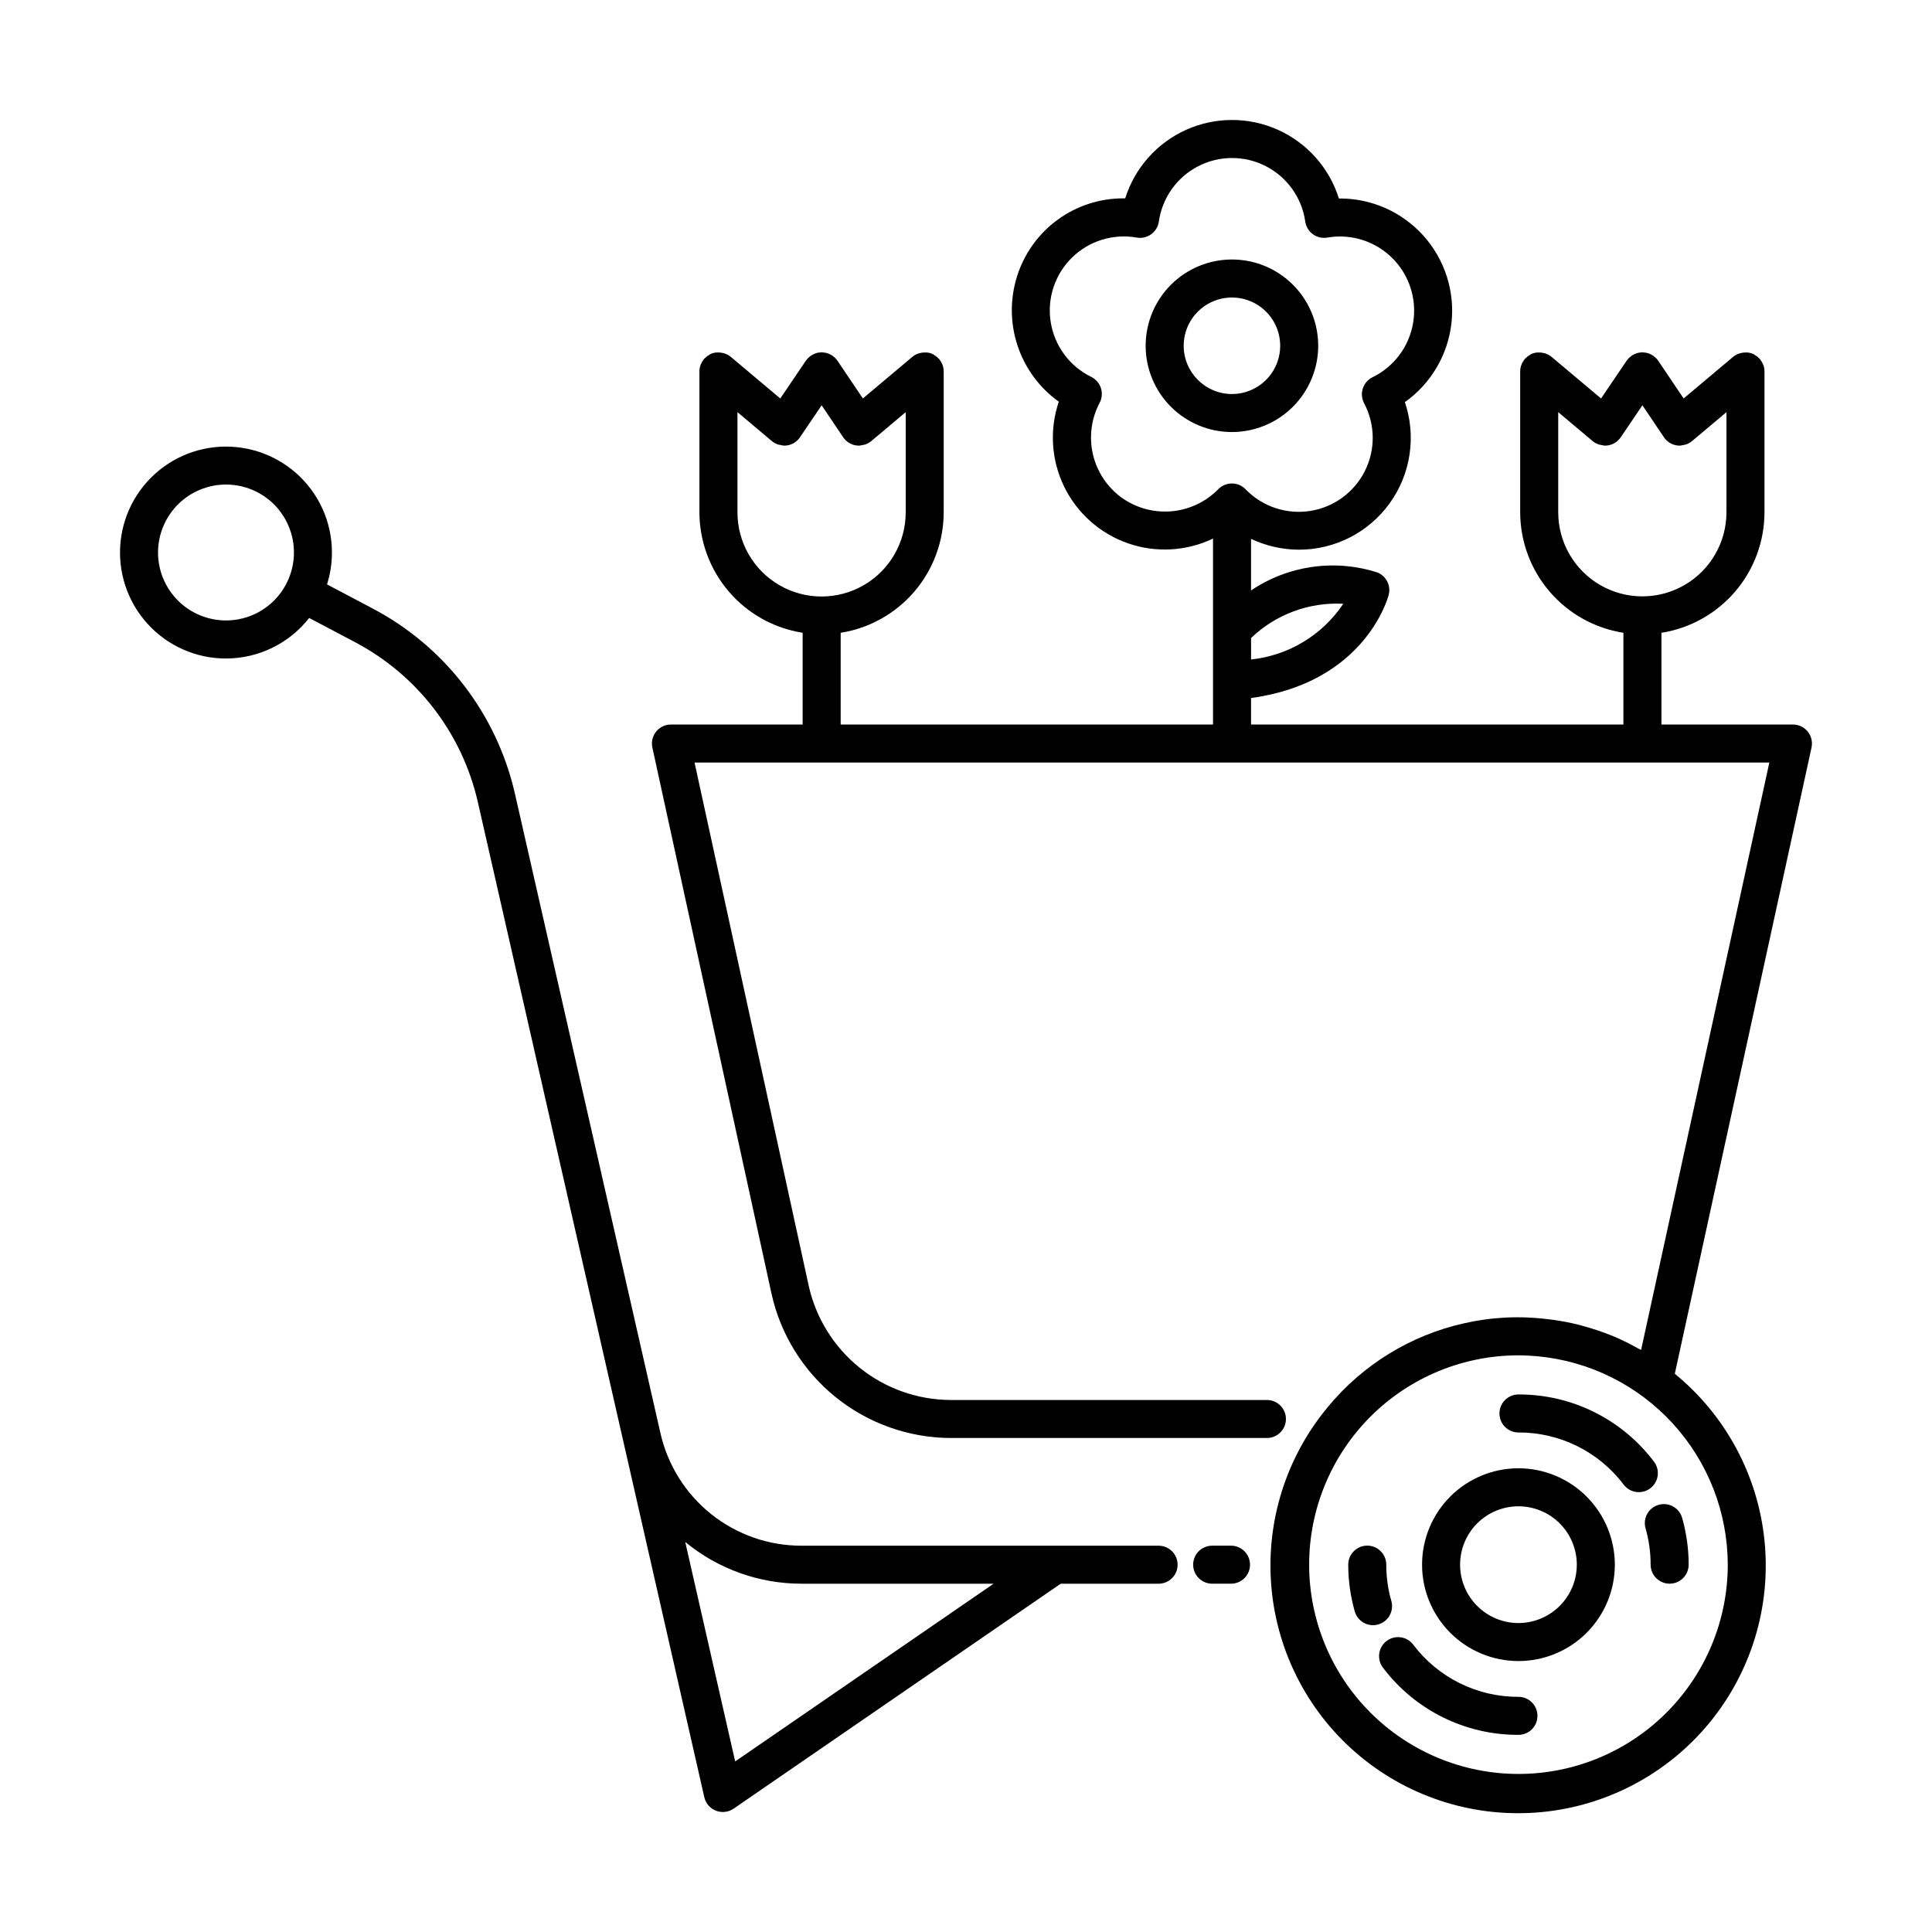
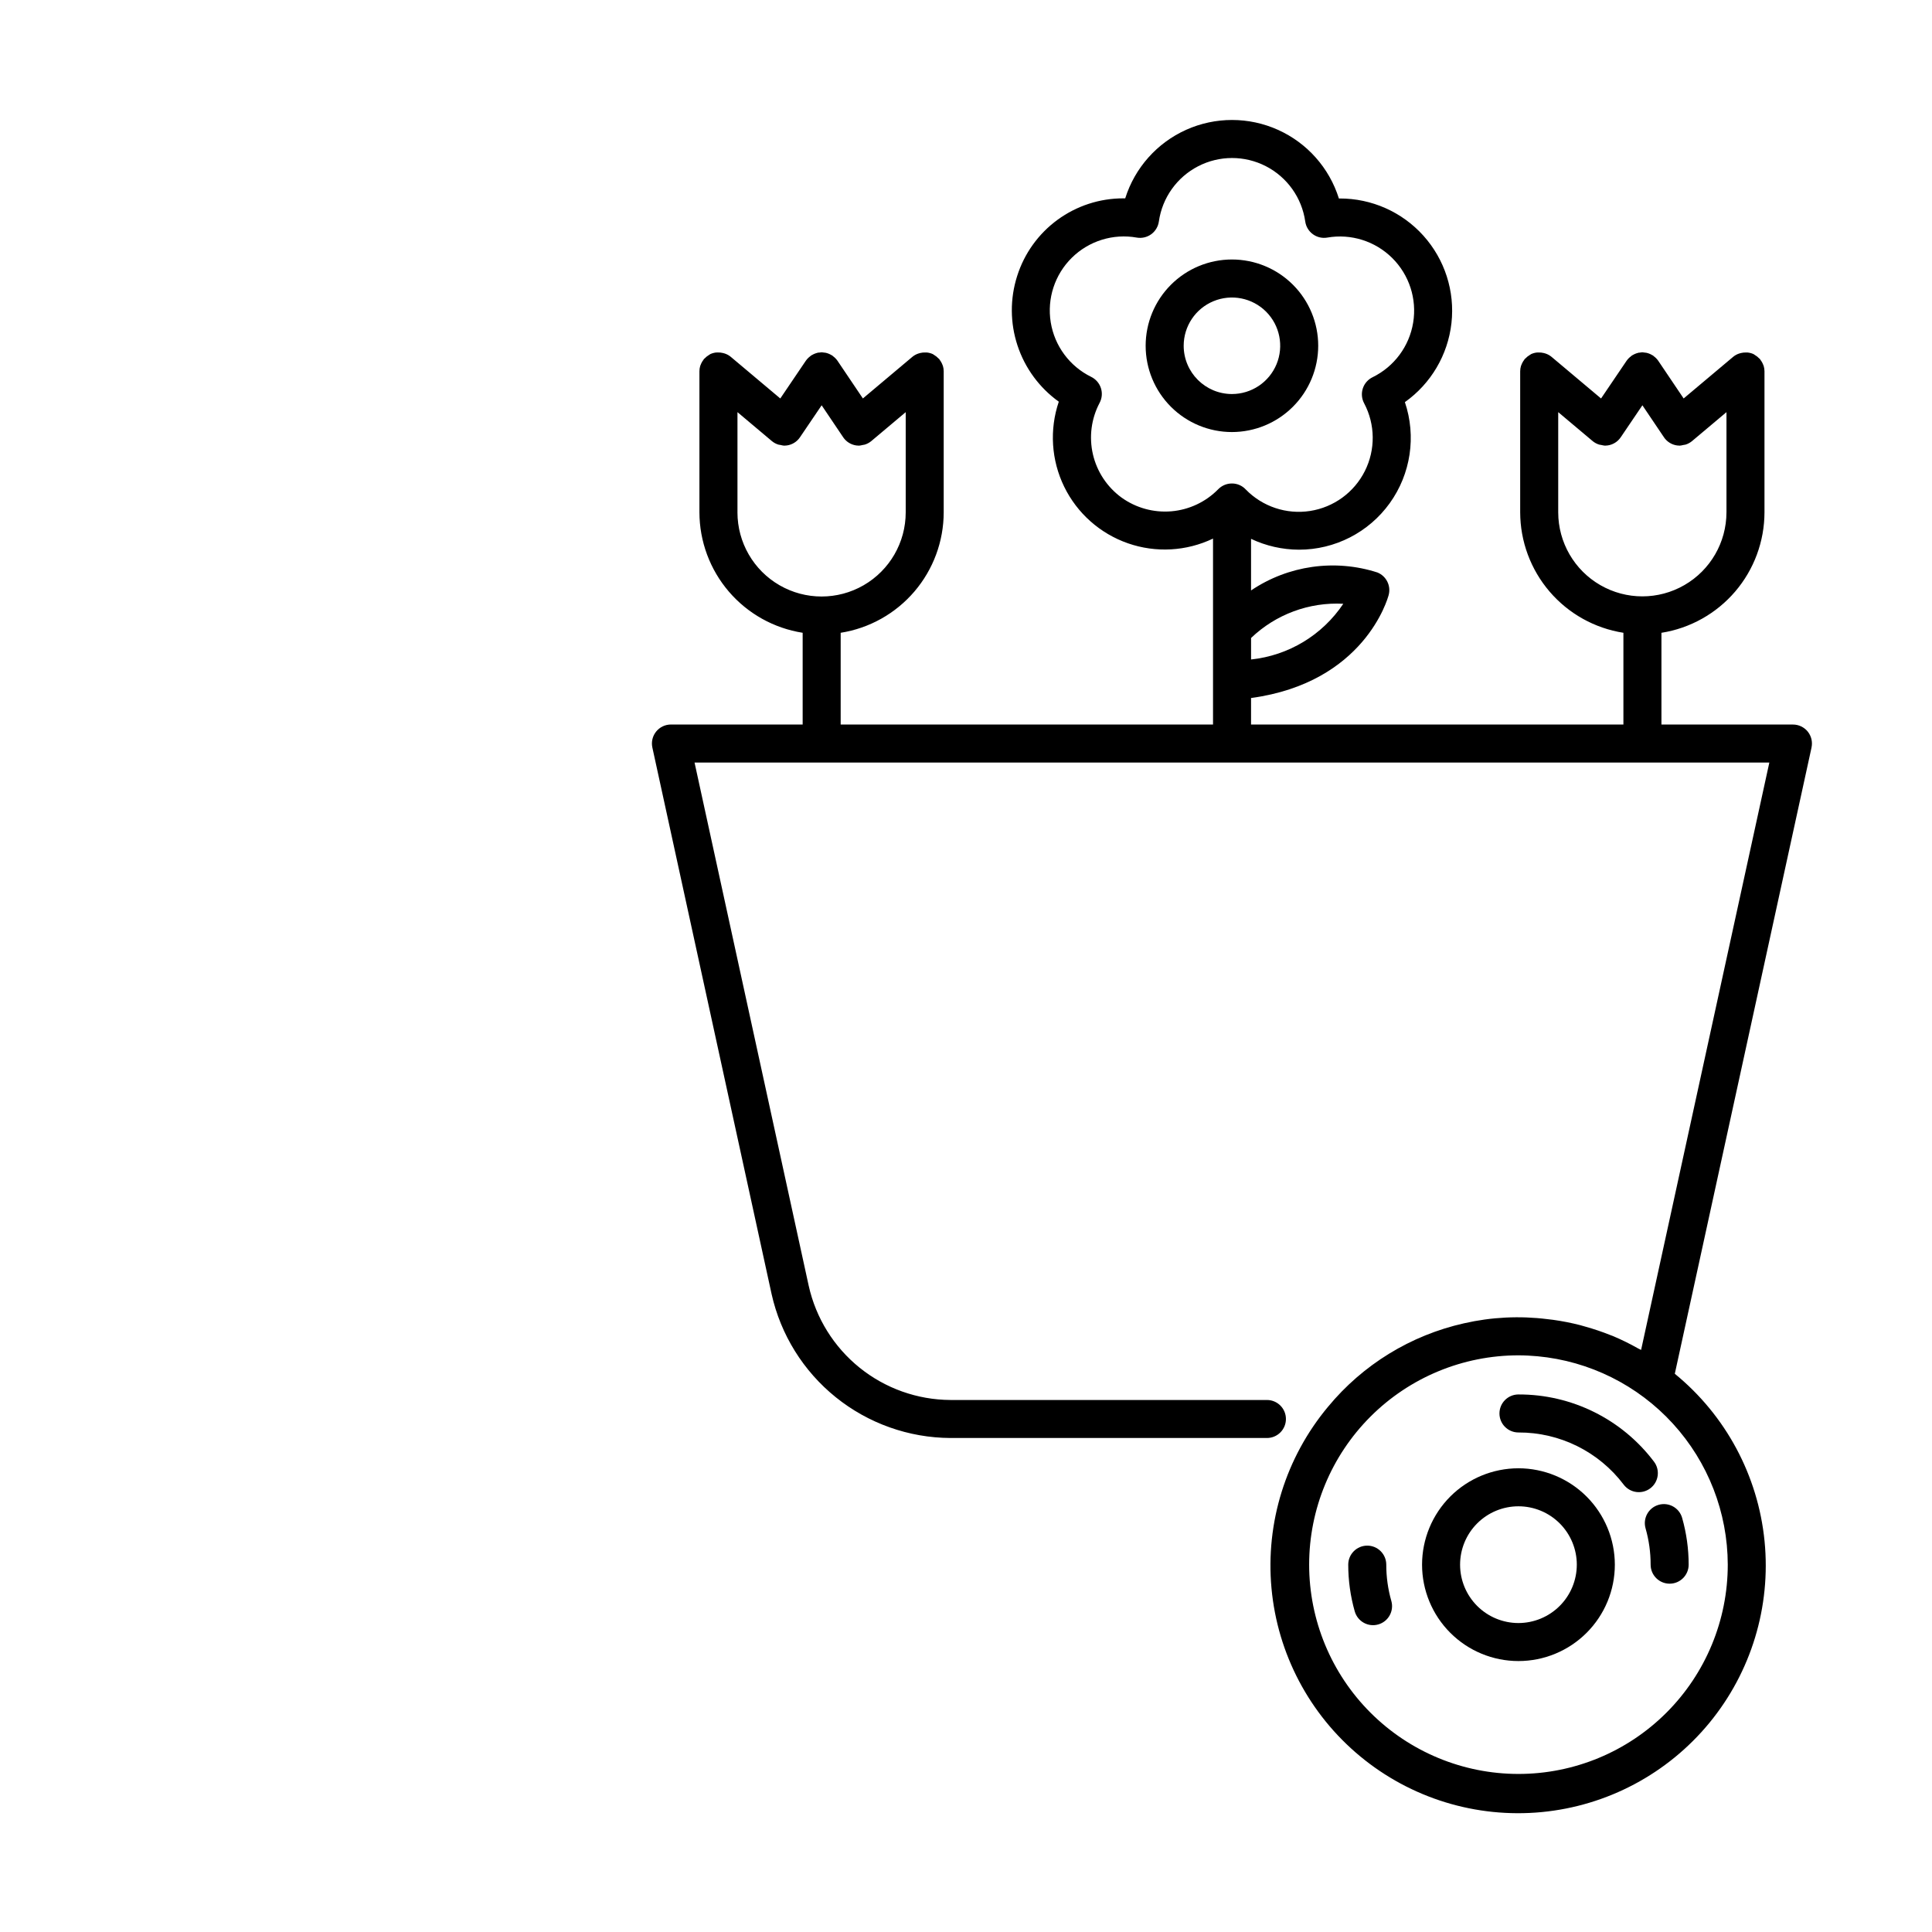
<svg xmlns="http://www.w3.org/2000/svg" fill="#000000" width="800px" height="800px" version="1.1" viewBox="144 144 512 512">
  <g>
    <path d="m623.08 337.89c-0.957-1.188-2.402-1.879-3.926-1.879h-34.855v-24.312c7.606-1.203 14.527-5.078 19.535-10.926 5.004-5.848 7.758-13.289 7.773-20.988v-37.383c-0.004-0.488-0.074-0.98-0.219-1.449-0.02-0.059-0.059-0.113-0.078-0.172-0.18-0.508-0.438-0.98-0.766-1.402-0.051-0.066-0.062-0.152-0.117-0.215-0.059-0.07-0.148-0.102-0.211-0.168v-0.004c-0.336-0.355-0.723-0.664-1.148-0.91-0.102-0.059-0.188-0.141-0.289-0.191-0.031-0.016-0.055-0.043-0.086-0.055-0.492-0.223-1.016-0.359-1.555-0.414-0.156-0.02-0.309 0-0.465-0.004-0.43-0.012-0.859 0.035-1.281 0.137-0.172 0.035-0.344 0.086-0.512 0.141-0.562 0.188-1.09 0.477-1.555 0.855l-13.141 11.047-6.695-9.934-0.008-0.012-0.043-0.062c-0.332-0.473-0.742-0.883-1.211-1.215-0.055-0.043-0.082-0.105-0.141-0.145l-0.043-0.02c-0.055-0.035-0.113-0.051-0.172-0.086v0.004c-0.473-0.297-0.996-0.508-1.539-0.629-0.105-0.023-0.211-0.023-0.316-0.039h-0.004c-0.246-0.051-0.496-0.082-0.746-0.094h-0.004c-0.25 0.012-0.496 0.039-0.738 0.09-0.074 0.012-0.148-0.012-0.223 0-0.035 0.008-0.07 0.031-0.105 0.039-0.543 0.121-1.059 0.332-1.535 0.621-0.059 0.035-0.121 0.051-0.176 0.09l-0.039 0.016c-0.059 0.039-0.086 0.105-0.145 0.145l0.004 0.004c-0.473 0.328-0.883 0.738-1.215 1.207l-0.047 0.066-0.004 0.004-6.742 9.957-13.148-11.055c-0.469-0.379-1-0.672-1.57-0.859-0.156-0.051-0.316-0.098-0.477-0.133-0.438-0.105-0.887-0.156-1.336-0.141-0.141 0.004-0.277-0.012-0.418 0.004-0.543 0.051-1.07 0.191-1.566 0.414-0.035 0.016-0.059 0.043-0.094 0.062-0.094 0.047-0.172 0.117-0.262 0.172v-0.004c-0.434 0.25-0.828 0.562-1.168 0.93-0.062 0.066-0.148 0.094-0.211 0.168-0.055 0.066-0.066 0.148-0.117 0.215-0.328 0.422-0.59 0.895-0.766 1.402-0.02 0.059-0.059 0.113-0.078 0.172-0.145 0.469-0.219 0.961-0.219 1.449v37.383c0.02 7.703 2.781 15.148 7.797 21 5.012 5.848 11.949 9.719 19.559 10.914v24.312h-98.68v-7.023c30.059-4.09 36.234-26.367 36.48-27.332 0.637-2.449-0.645-4.988-2.992-5.938-11.301-3.633-23.648-1.879-33.488 4.762v-13.676c3.961 1.875 8.285 2.856 12.668 2.875 9.551 0.016 18.523-4.578 24.094-12.336 5.574-7.754 7.066-17.723 4.008-26.77 6.91-4.906 11.402-12.527 12.34-20.945 0.941-8.422-1.762-16.848-7.422-23.152-5.66-6.309-13.742-9.898-22.215-9.871h-0.191c-2.535-8.09-8.41-14.715-16.145-18.191-7.734-3.481-16.586-3.484-24.324-0.016-7.734 3.473-13.617 10.086-16.16 18.176-0.172-0.004-0.34-0.004-0.508-0.004-6.262-0.008-12.363 1.984-17.418 5.676-5.055 3.695-8.805 8.902-10.699 14.871-1.926 6.008-1.898 12.473 0.086 18.465 1.98 5.992 5.809 11.199 10.938 14.875-2.512 7.41-1.996 15.508 1.434 22.539 3.434 7.027 9.504 12.418 16.891 14.988 7.387 2.574 15.492 2.125 22.547-1.25v23.832c-0.004 0.082 0 0.156 0 0.238v25.207h-98.676v-24.312c7.602-1.203 14.527-5.078 19.531-10.926 5.004-5.848 7.762-13.289 7.773-20.988v-37.383c0-0.492-0.074-0.984-0.219-1.457-0.016-0.051-0.047-0.094-0.066-0.141-0.18-0.52-0.445-1.004-0.781-1.438-0.051-0.066-0.059-0.145-0.113-0.207-0.059-0.07-0.141-0.098-0.199-0.16h-0.004c-0.34-0.367-0.734-0.68-1.172-0.934-0.09-0.051-0.168-0.125-0.262-0.172-0.031-0.016-0.059-0.043-0.09-0.059h-0.004c-0.496-0.223-1.023-0.359-1.566-0.414-0.145-0.016-0.281 0-0.426-0.004-0.445-0.012-0.891 0.035-1.324 0.141-0.164 0.039-0.324 0.082-0.484 0.137-0.57 0.188-1.102 0.477-1.566 0.855l-13.141 11.051-6.695-9.938-0.047-0.07-0.004-0.004c-0.332-0.473-0.742-0.883-1.211-1.215-0.055-0.043-0.086-0.105-0.141-0.145l-0.035-0.016c-0.059-0.039-0.121-0.055-0.18-0.09h-0.004c-0.473-0.293-0.992-0.504-1.535-0.625-0.105-0.023-0.207-0.023-0.316-0.039-0.246-0.051-0.5-0.082-0.75-0.094h-0.008c-0.246 0.012-0.492 0.043-0.738 0.09-0.074 0.012-0.148-0.012-0.223 0-0.031 0.008-0.062 0.031-0.098 0.039h0.004c-0.543 0.121-1.066 0.332-1.539 0.621-0.059 0.035-0.125 0.055-0.18 0.09l-0.035 0.016c-0.059 0.039-0.086 0.102-0.141 0.145h-0.008c-0.469 0.332-0.883 0.742-1.215 1.215l-0.047 0.066-0.004 0.004-6.738 9.957-13.152-11.059c-0.465-0.379-0.996-0.668-1.562-0.855-0.164-0.055-0.332-0.102-0.5-0.137-0.418-0.102-0.852-0.148-1.281-0.141-0.16 0.004-0.312-0.016-0.473 0.004-0.535 0.055-1.062 0.195-1.555 0.414-0.031 0.016-0.055 0.043-0.09 0.059-0.094 0.047-0.172 0.121-0.266 0.172h0.004c-0.438 0.25-0.832 0.566-1.176 0.934-0.059 0.066-0.145 0.09-0.199 0.16-0.055 0.062-0.062 0.145-0.113 0.207-0.34 0.434-0.605 0.918-0.785 1.438-0.016 0.051-0.051 0.094-0.066 0.141-0.145 0.473-0.219 0.965-0.219 1.457v37.383c0.02 7.707 2.785 15.148 7.797 21 5.016 5.848 11.949 9.719 19.562 10.914v24.312h-34.906c-1.523-0.004-2.969 0.688-3.926 1.875s-1.324 2.746-0.996 4.234l31.59 144.8v0.004c2.41 10.785 8.41 20.438 17.02 27.371s19.316 10.738 30.371 10.797h83.883c2.781 0 5.035-2.254 5.035-5.035 0-2.785-2.254-5.039-5.035-5.039h-83.883c-8.758-0.047-17.242-3.062-24.062-8.559-6.82-5.496-11.574-13.141-13.484-21.688l-30.258-138.68h284.83l-33.984 155.66c-0.246-0.141-0.512-0.234-0.758-0.375-2.16-1.227-4.391-2.324-6.68-3.293-0.223-0.094-0.457-0.164-0.68-0.254-2.176-0.871-4.394-1.621-6.652-2.25-0.441-0.125-0.875-0.262-1.316-0.375l-0.004-0.004c-2.375-0.609-4.785-1.086-7.215-1.422-0.504-0.07-1.008-0.121-1.512-0.18-7.371-0.926-14.848-0.555-22.09 1.094-14.152 3.168-26.844 10.957-36.074 22.145l-0.012 0.012v0.004-0.004c-11.176 13.398-16.559 30.691-14.957 48.062 1.598 17.375 10.047 33.395 23.48 44.523 13.438 11.133 30.75 16.453 48.113 14.797 17.367-1.66 33.359-10.164 44.445-23.637 11.082-13.473 16.348-30.801 14.629-48.164-1.715-17.359-10.277-33.324-23.785-44.359l36.23-165.94-0.004-0.004c0.328-1.488-0.035-3.043-0.992-4.231zm-66.137-58.102v-26.566l9.152 7.695c0.5 0.41 1.078 0.719 1.699 0.91 0.211 0.055 0.43 0.094 0.648 0.117 0.293 0.078 0.594 0.129 0.895 0.156 0.234 0 0.465-0.016 0.695-0.051 1.414-0.195 2.676-0.98 3.477-2.164l5.742-8.48 5.707 8.469v0.004c0.797 1.184 2.062 1.977 3.481 2.172 0.23 0.035 0.465 0.051 0.695 0.051 0.309-0.027 0.609-0.078 0.906-0.16 0.215-0.023 0.426-0.059 0.637-0.109 0.621-0.191 1.199-0.504 1.703-0.914l9.152-7.695v26.562h-0.004c-0.012 7.957-4.262 15.305-11.156 19.277-6.891 3.977-15.379 3.977-22.273 0-6.891-3.973-11.145-11.32-11.156-19.277zm-56.957 24.219c-5.551 8.305-14.508 13.715-24.441 14.762v-5.695c6.547-6.266 15.391-9.547 24.441-9.066zm-58.77-28.148c-3.82-2.785-6.512-6.856-7.582-11.461-1.066-4.609-0.438-9.445 1.77-13.629 0.645-1.207 0.77-2.621 0.348-3.922-0.422-1.301-1.355-2.375-2.586-2.977-5.703-2.801-9.695-8.191-10.711-14.465-1.016-6.273 1.07-12.648 5.598-17.109 4.531-4.457 10.938-6.449 17.195-5.336 1.348 0.238 2.734-0.082 3.84-0.887 1.105-0.809 1.836-2.027 2.023-3.383 0.898-6.277 4.777-11.73 10.414-14.637 5.633-2.906 12.328-2.906 17.961 0 5.633 2.906 9.516 8.359 10.414 14.637 0.188 1.352 0.914 2.57 2.019 3.375 1.102 0.809 2.484 1.129 3.832 0.895 6.266-1.086 12.668 0.926 17.188 5.402 4.519 4.477 6.59 10.859 5.562 17.137s-5.031 11.668-10.742 14.465c-1.234 0.598-2.172 1.668-2.598 2.973-0.426 1.301-0.301 2.723 0.344 3.93 2.969 5.606 3.043 12.297 0.199 17.961-2.844 5.668-8.25 9.609-14.512 10.582-6.266 0.973-12.613-1.145-17.039-5.68-0.941-1.02-2.262-1.598-3.648-1.602l-0.02 0.004-0.02-0.004h-0.012c-1.363 0-2.664 0.551-3.617 1.527-3.301 3.367-7.703 5.438-12.402 5.844-4.699 0.402-9.391-0.891-13.219-3.641zm-101.78 3.926v-26.562l9.148 7.695c0.504 0.414 1.086 0.723 1.707 0.914 0.203 0.047 0.406 0.086 0.613 0.105 0.301 0.086 0.609 0.141 0.922 0.164 0.234 0 0.465-0.016 0.695-0.051 1.414-0.191 2.68-0.98 3.477-2.164l5.746-8.48 5.707 8.473h-0.004c0.801 1.184 2.062 1.973 3.481 2.172 0.23 0.035 0.465 0.051 0.699 0.051 0.32-0.023 0.633-0.082 0.941-0.164 0.195-0.023 0.391-0.059 0.582-0.105 0.625-0.188 1.211-0.5 1.719-0.914l9.152-7.695v26.562c0 7.965-4.25 15.324-11.148 19.309-6.898 3.981-15.395 3.981-22.293 0-6.898-3.984-11.148-11.344-11.148-19.309zm262.44 278.86c0 14.711-5.844 28.82-16.246 39.223s-24.512 16.246-39.223 16.246-28.82-5.848-39.223-16.25c-10.402-10.402-16.246-24.508-16.246-39.223 0.004-14.711 5.848-28.816 16.25-39.219 10.402-10.402 24.508-16.246 39.223-16.246 1.695 0 3.379 0.098 5.047 0.246 13.766 1.285 26.559 7.652 35.883 17.863 9.324 10.215 14.508 23.531 14.535 37.359z" />
-     <path d="m203.89 318.51c8.609-0.008 16.738-3.969 22.047-10.746l12.176 6.434c16.512 8.707 28.395 24.199 32.531 42.402l38.531 169.33 0.016 0.055 21.457 94.289-0.004 0.004c0.371 1.629 1.523 2.965 3.082 3.574 1.555 0.609 3.309 0.406 4.688-0.539l86.68-59.613h25.945c2.781 0 5.039-2.254 5.039-5.035 0-2.785-2.258-5.039-5.039-5.039h-94.531c-8.719 0.035-17.191-2.906-24.008-8.344-6.82-5.434-11.578-13.035-13.488-21.543l-7.559-33.219-0.004-0.008-30.98-136.14c-4.785-21.07-18.539-39-37.648-49.078l-12.148-6.414-0.004-0.004c2.391-7.578 1.457-15.812-2.562-22.664-4.023-6.852-10.762-11.676-18.543-13.281-7.781-1.609-15.875 0.156-22.285 4.856-6.406 4.699-10.523 11.891-11.328 19.793-0.809 7.902 1.77 15.781 7.098 21.676 5.324 5.894 12.898 9.262 20.844 9.258zm152.62 245.19 50.809-0.004-68.492 47.098-13.234-58.168-0.004 0.004c8.703 7.18 19.641 11.098 30.922 11.066zm-152.62-291.29v-0.004c4.773 0 9.355 1.898 12.734 5.273 3.375 3.379 5.273 7.961 5.273 12.738 0 4.773-1.898 9.355-5.273 12.734-3.379 3.375-7.961 5.273-12.734 5.273-4.777 0-9.359-1.898-12.734-5.273-3.379-3.379-5.277-7.961-5.277-12.734 0.004-4.777 1.906-9.355 5.281-12.73 3.375-3.379 7.953-5.277 12.73-5.281z" />
    <path d="m546.41 533.11c-6.777 0-13.273 2.688-18.066 7.477-4.789 4.793-7.481 11.289-7.484 18.062 0 6.773 2.691 13.273 7.481 18.062 4.789 4.793 11.289 7.484 18.062 7.484 6.773 0 13.273-2.691 18.062-7.481 4.793-4.789 7.484-11.285 7.484-18.062-0.008-6.769-2.703-13.262-7.488-18.051-4.789-4.789-11.281-7.484-18.051-7.492zm0 41.012c-4.106 0-8.039-1.629-10.941-4.531-2.902-2.898-4.531-6.832-4.531-10.938 0-4.102 1.629-8.035 4.527-10.938 2.902-2.898 6.836-4.531 10.938-4.531 4.106 0 8.039 1.629 10.941 4.531 2.898 2.902 4.527 6.836 4.527 10.938-0.004 4.102-1.633 8.031-4.531 10.93-2.902 2.902-6.832 4.531-10.93 4.539z" />
    <path d="m580.09 549.02c0.895 3.133 1.348 6.375 1.344 9.633 0 2.785 2.258 5.039 5.039 5.039s5.039-2.254 5.039-5.039c0-4.191-0.582-8.363-1.73-12.398-0.762-2.676-3.551-4.227-6.227-3.461-2.676 0.762-4.227 3.551-3.465 6.227z" />
    <path d="m582.32 531.35c-8.5-11.258-21.805-17.855-35.91-17.805-2.785 0-5.039 2.254-5.039 5.035 0 2.785 2.254 5.039 5.039 5.039 10.957-0.039 21.289 5.09 27.891 13.836 1.688 2.211 4.844 2.637 7.059 0.953 2.211-1.684 2.641-4.844 0.961-7.059z" />
    <path d="m512.72 568.28c-0.895-3.133-1.348-6.375-1.344-9.633 0-2.781-2.258-5.039-5.039-5.039s-5.039 2.258-5.039 5.039c0 4.191 0.578 8.363 1.727 12.398 0.77 2.668 3.555 4.211 6.227 3.449 2.672-0.762 4.223-3.543 3.469-6.215z" />
-     <path d="m546.41 593.68c-10.961 0.039-21.293-5.09-27.895-13.836-1.684-2.215-4.844-2.644-7.059-0.961-2.215 1.688-2.644 4.848-0.961 7.062 8.496 11.262 21.805 17.859 35.914 17.809 2.781 0 5.035-2.254 5.035-5.035 0-2.785-2.254-5.039-5.035-5.039z" />
-     <path d="m465.24 553.62c-2.781 0-5.039 2.254-5.039 5.039 0 2.781 2.258 5.035 5.039 5.035h4.988c2.785 0 5.039-2.254 5.039-5.035 0-2.785-2.254-5.039-5.039-5.039z" />
    <path d="m493.34 235.63c0-6.062-2.406-11.879-6.695-16.168-4.289-4.289-10.105-6.695-16.172-6.695-6.062 0-11.879 2.41-16.168 6.699-4.285 4.285-6.695 10.102-6.695 16.168 0 6.062 2.41 11.879 6.699 16.168 4.289 4.289 10.105 6.695 16.168 6.695 6.062-0.008 11.875-2.418 16.16-6.707 4.285-4.285 6.699-10.098 6.703-16.16zm-35.656 0h0.004c0-5.172 3.113-9.836 7.894-11.812 4.777-1.98 10.277-0.887 13.938 2.769 3.656 3.656 4.75 9.156 2.773 13.938-1.98 4.777-6.641 7.894-11.816 7.898-7.059-0.008-12.781-5.731-12.789-12.793z" />
  </g>
</svg>